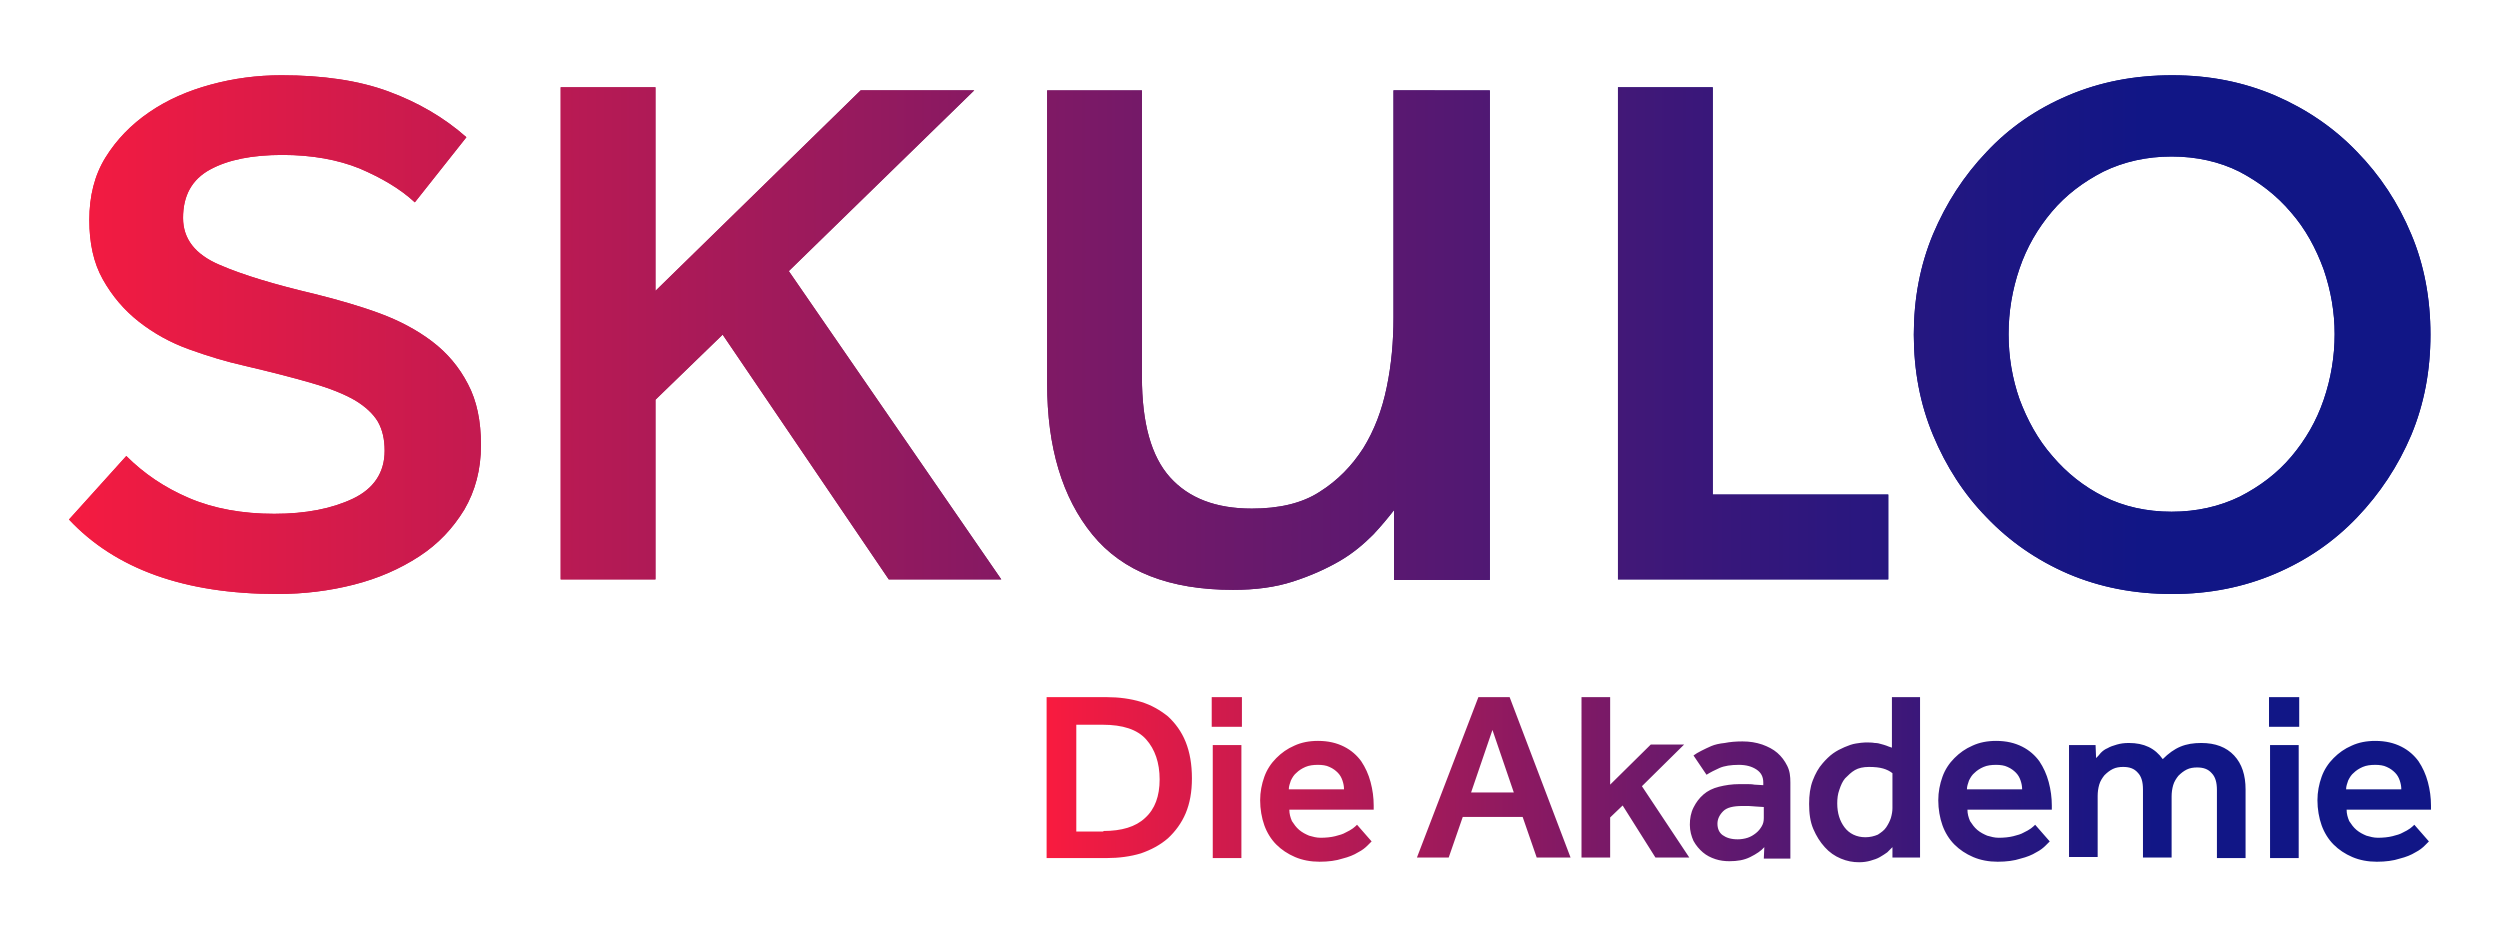
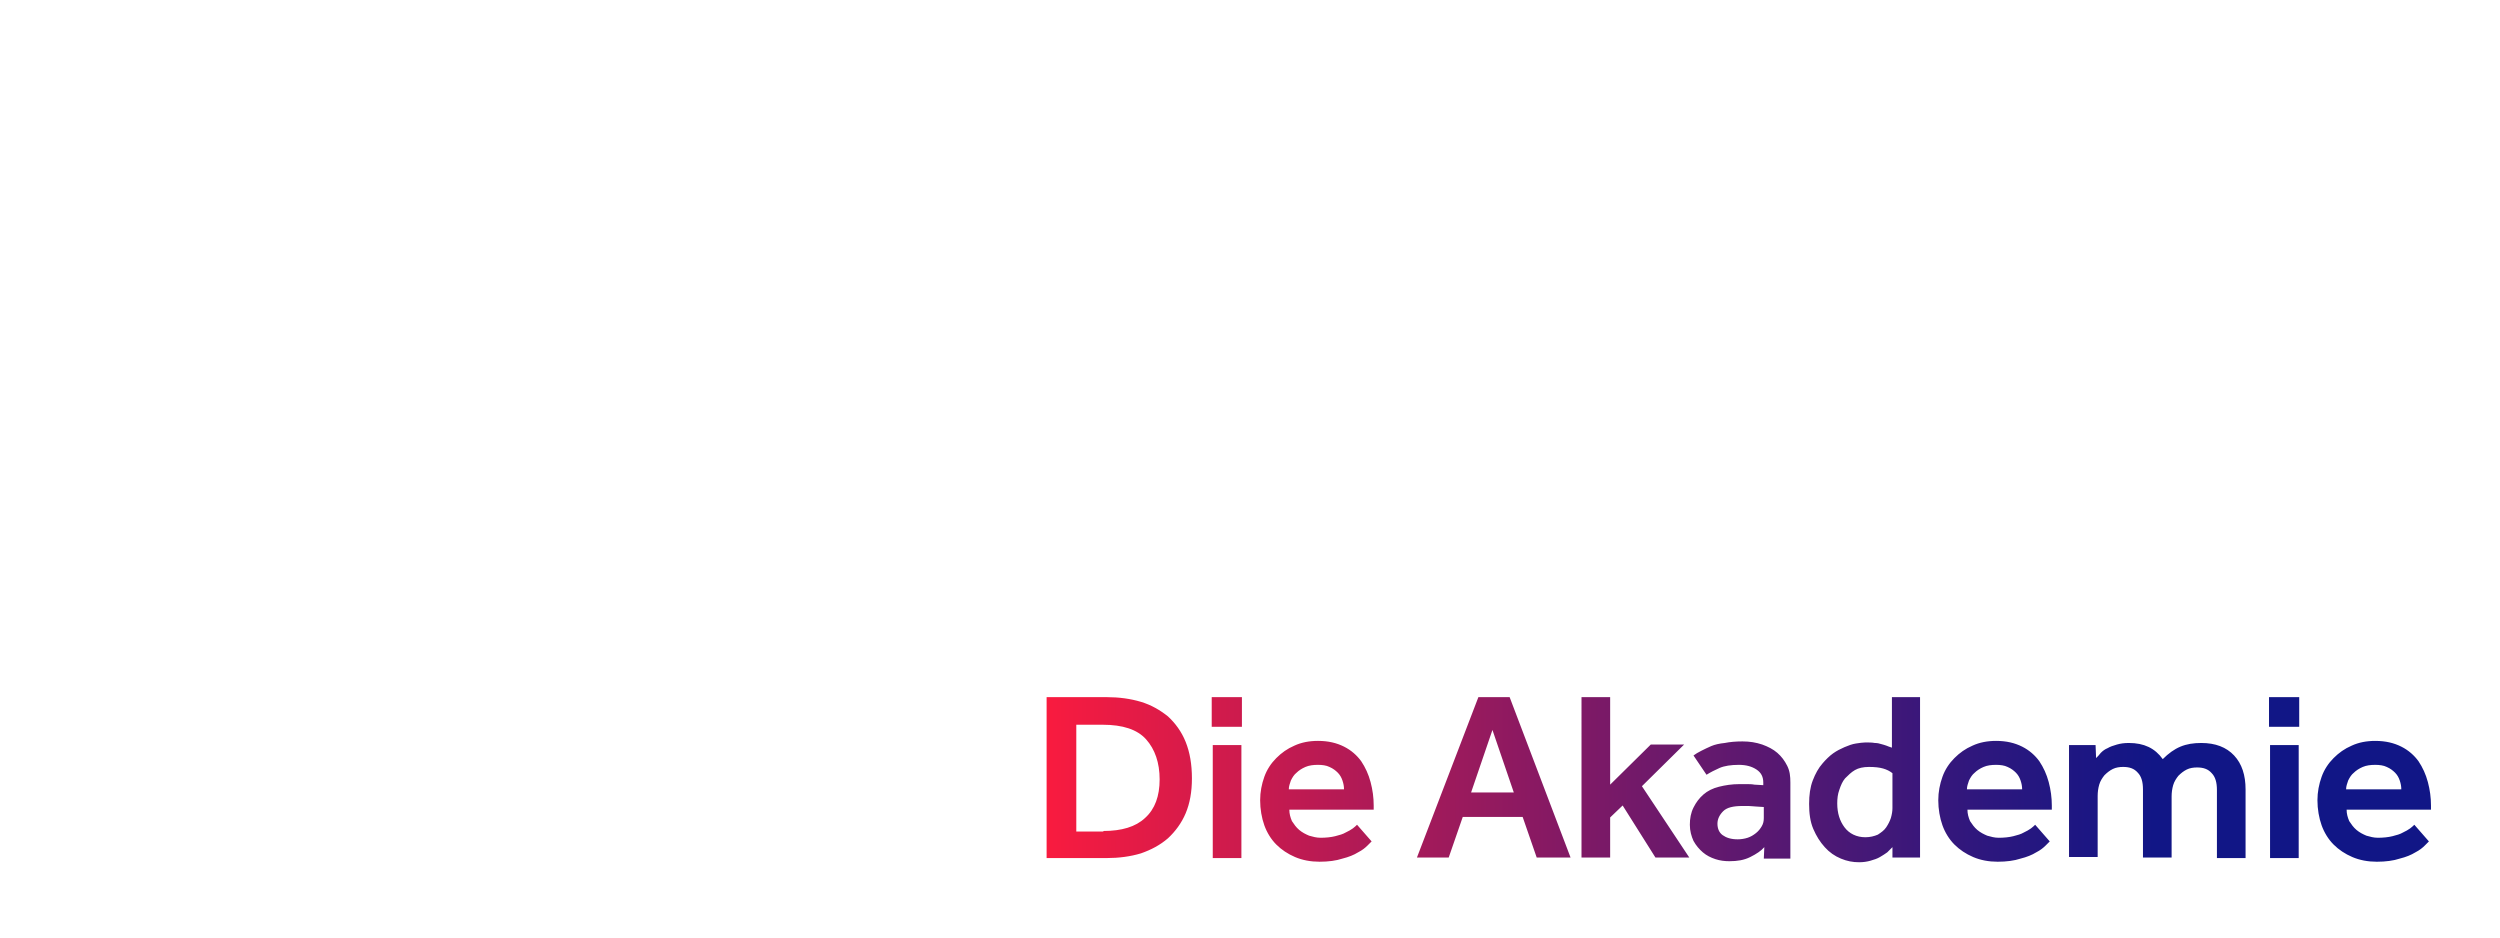
<svg xmlns="http://www.w3.org/2000/svg" xmlns:xlink="http://www.w3.org/1999/xlink" viewBox="0 0 480 180" width="240" height="90">
  <g transform="translate(-46.45 -45.95)">
    <linearGradient id="a" gradientUnits="userSpaceOnUse" x1="247.381" y1="195.626" x2="513.106" y2="195.626">
      <stop offset="0" stop-color="#f91b3f" />
      <stop offset=".045" stop-color="#ea1b44" />
      <stop offset=".424" stop-color="#731969" />
      <stop offset=".682" stop-color="#2c177e" />
      <stop offset=".8" stop-color="#111686" />
    </linearGradient>
    <path d="M247.4 179.8h11.5c2.4 0 4.6.3 6.6.9 2 .6 3.7 1.6 5.2 2.8 1.4 1.3 2.6 2.9 3.4 4.9.8 2 1.2 4.3 1.2 7 0 2.6-.4 4.8-1.2 6.7-.8 1.9-2 3.5-3.4 4.8-1.5 1.3-3.2 2.2-5.2 2.9-2 .6-4.2.9-6.6.9h-11.5zm10.9 25.7c3.5 0 6.2-.8 8-2.5 1.9-1.7 2.8-4.2 2.8-7.4s-.9-5.8-2.6-7.7c-1.7-1.9-4.5-2.8-8.3-2.8h-5.1v20.5h5.2zm20.8-25.7h5.8v5.7h-5.8zm.2 9.2h5.5v21.7h-5.5zm30.5 18.5l-.8.8c-.4.4-1 .9-1.8 1.3-.8.5-1.8.9-3 1.2-1.2.4-2.7.6-4.4.6-1.7 0-3.3-.3-4.7-.9-1.4-.6-2.6-1.4-3.6-2.4s-1.8-2.3-2.3-3.7c-.5-1.4-.8-3.1-.8-4.8 0-1.6.3-3.1.8-4.5s1.3-2.6 2.3-3.6c1-1 2.1-1.8 3.5-2.4 1.3-.6 2.8-.9 4.5-.9 2 0 3.6.4 5 1.1 1.4.7 2.5 1.7 3.3 2.8.8 1.2 1.4 2.5 1.8 4 .4 1.5.6 3 .6 4.5v.8H294c0 .8.2 1.5.5 2.2.4.6.8 1.2 1.4 1.7.6.5 1.2.8 1.9 1.1.7.2 1.4.4 2.2.4 1 0 2-.1 2.8-.3.8-.2 1.5-.4 2-.7.6-.3 1-.5 1.4-.8.4-.3.6-.5.8-.7zm-5.3-10c0-.6-.1-1.1-.3-1.7-.2-.6-.5-1.1-.9-1.5-.4-.4-.9-.8-1.6-1.1-.6-.3-1.4-.4-2.2-.4-.9 0-1.7.1-2.4.4-.7.3-1.3.7-1.7 1.1-.5.4-.8.9-1.1 1.5-.2.6-.4 1.1-.4 1.7zm25.8-17.7h6l11.7 30.8h-6.5l-2.7-7.8h-11.5l-2.7 7.8h-6.1zm6.8 18.3l-4.1-12-4.1 12zm13-18.3h5.5v16.8l7.8-7.7h6.4l-8.1 8 9.1 13.7h-6.5l-6.3-10-2.4 2.3v7.7h-5.5zm35.1 28.8c-.6.7-1.5 1.3-2.7 1.9-1.2.6-2.5.8-4 .8-.9 0-1.8-.1-2.7-.4-.9-.3-1.7-.7-2.4-1.3-.7-.6-1.3-1.3-1.8-2.2-.4-.9-.7-1.9-.7-3.1 0-1.2.2-2.3.7-3.3.5-1 1.1-1.8 1.9-2.5.8-.7 1.8-1.2 3-1.5 1.2-.3 2.5-.5 3.9-.5h1.4c.5 0 1 0 1.5.1.6 0 1.1.1 1.7.1v-.5c0-1.1-.4-1.9-1.3-2.5-.9-.6-2-.9-3.4-.9-1.5 0-2.8.2-3.7.6-.9.4-1.7.8-2.5 1.3l-2.5-3.7c.4-.3.9-.6 1.5-.9.6-.3 1.2-.6 1.9-.9.7-.3 1.6-.5 2.6-.6 1-.2 2.1-.3 3.4-.3 1.4 0 2.6.2 3.8.6 1.1.4 2.1.9 2.9 1.6.8.7 1.4 1.5 1.9 2.5s.6 2 .6 3.2v14.6h-5.1zm0-7.7c-.6 0-1.1-.1-1.6-.1-.4 0-.9-.1-1.4-.1H381c-1.8 0-3 .3-3.7 1-.7.7-1.1 1.5-1.1 2.4 0 .9.3 1.7 1 2.2.7.5 1.6.8 2.9.8.6 0 1.3-.1 1.9-.3.6-.2 1.1-.5 1.6-.9s.8-.8 1.1-1.3c.3-.5.4-1 .4-1.6v-2.1zm24.6 7.7l-1 1c-.4.3-.9.6-1.4.9-.5.3-1.1.5-1.8.7-.7.2-1.4.3-2.2.3-1.2 0-2.3-.2-3.5-.7-1.2-.5-2.2-1.2-3.1-2.2-.9-1-1.6-2.1-2.2-3.5-.6-1.4-.8-3-.8-4.8 0-1.7.2-3.2.7-4.5.5-1.3 1.1-2.4 1.9-3.3.6-.7 1.3-1.4 2-1.9s1.5-.9 2.2-1.2c.7-.3 1.5-.6 2.2-.7.7-.1 1.3-.2 1.8-.2.7 0 1.3 0 1.8.1.5 0 .9.1 1.2.2.4.1.7.2 1 .3.3.1.7.3 1.1.4v-9.7h5.4v30.8h-5.3zm0-14.2c-.5-.4-1.1-.7-1.8-.9-.7-.2-1.6-.3-2.7-.3s-2 .2-2.7.6c-.7.4-1.3 1-1.9 1.6-.5.6-.8 1.3-1.1 2.2-.3.8-.4 1.7-.4 2.6 0 1.9.5 3.4 1.4 4.6.9 1.2 2.3 1.9 4 1.9.9 0 1.7-.2 2.4-.5.6-.4 1.2-.8 1.6-1.4.4-.6.7-1.2.9-1.8.2-.7.3-1.3.3-1.9zm30.2 13.1l-.8.8c-.4.4-1 .9-1.8 1.3-.8.5-1.8.9-3 1.2-1.2.4-2.7.6-4.4.6-1.7 0-3.3-.3-4.7-.9-1.4-.6-2.6-1.4-3.6-2.4s-1.8-2.3-2.3-3.7c-.5-1.4-.8-3.1-.8-4.8 0-1.6.3-3.1.8-4.5s1.3-2.6 2.3-3.6c1-1 2.1-1.8 3.5-2.4 1.3-.6 2.8-.9 4.5-.9 2 0 3.6.4 5 1.1 1.4.7 2.5 1.7 3.3 2.8.8 1.2 1.4 2.5 1.8 4 .4 1.5.6 3 .6 4.5v.8h-16.2c0 .8.2 1.5.5 2.2.4.6.8 1.2 1.4 1.7.6.5 1.2.8 1.9 1.1.7.2 1.4.4 2.2.4 1 0 2-.1 2.8-.3.8-.2 1.5-.4 2-.7.6-.3 1-.5 1.4-.8.4-.3.6-.5.8-.7zm-5.3-10c0-.6-.1-1.1-.3-1.7-.2-.6-.5-1.1-.9-1.5-.4-.4-.9-.8-1.6-1.1-.6-.3-1.4-.4-2.2-.4-.9 0-1.7.1-2.4.4-.7.3-1.3.7-1.7 1.1-.5.4-.8.9-1.1 1.5-.2.6-.4 1.1-.4 1.7zm8.9-8.5h5.2l.1 2.5c.3-.3.6-.6.9-1 .4-.4.8-.7 1.3-.9.5-.3 1.1-.5 1.8-.7.7-.2 1.4-.3 2.3-.3 2.9 0 5 1 6.5 3.1 1.1-1.1 2.2-1.9 3.4-2.4 1.2-.5 2.5-.7 4-.7 2.7 0 4.8.8 6.3 2.4 1.5 1.6 2.2 3.8 2.2 6.5v13.2h-5.5v-13.1c0-1.4-.3-2.5-1-3.2-.7-.8-1.6-1.1-2.8-1.1-.7 0-1.4.1-2 .4-.6.3-1.1.7-1.6 1.2-.4.5-.8 1.1-1 1.8-.2.7-.3 1.4-.3 2.2v11.7h-5.5v-13.1c0-1.4-.3-2.5-1-3.2-.7-.8-1.6-1.1-2.8-1.1-.7 0-1.4.1-2 .4-.6.3-1.1.7-1.6 1.2-.4.5-.8 1.1-1 1.8-.2.7-.3 1.4-.3 2.2v11.7h-5.5V189zm38.5-9.2h5.8v5.7h-5.8zm.2 9.2h5.5v21.7h-5.5zm30.5 18.5l-.8.8c-.4.4-1 .9-1.8 1.3-.8.5-1.8.9-3 1.2-1.2.4-2.7.6-4.4.6-1.7 0-3.3-.3-4.7-.9-1.4-.6-2.6-1.4-3.6-2.4s-1.8-2.3-2.3-3.7c-.5-1.4-.8-3.1-.8-4.8 0-1.6.3-3.1.8-4.5s1.3-2.6 2.3-3.6c1-1 2.1-1.8 3.5-2.4 1.3-.6 2.8-.9 4.5-.9 2 0 3.6.4 5 1.1 1.4.7 2.5 1.7 3.3 2.8.8 1.2 1.4 2.5 1.8 4 .4 1.5.6 3 .6 4.5v.8H497c0 .8.2 1.5.5 2.2.4.6.8 1.2 1.4 1.7.6.5 1.2.8 1.9 1.1.7.2 1.4.4 2.2.4 1 0 2-.1 2.8-.3.8-.2 1.5-.4 2-.7.6-.3 1-.5 1.4-.8.4-.3.6-.5.8-.7zm-5.3-10c0-.6-.1-1.1-.3-1.7-.2-.6-.5-1.1-.9-1.5-.4-.4-.9-.8-1.6-1.1-.6-.3-1.4-.4-2.2-.4-.9 0-1.7.1-2.4.4-.7.3-1.3.7-1.7 1.1-.5.4-.8.9-1.1 1.5-.2.6-.4 1.1-.4 1.7z" fill="url(#a)" />
    <defs>
-       <path id="b" d="M70.7 133.5c3.4 3.4 7.4 6.1 12.1 8.1 4.7 2 10.2 3 16.3 3 6.1 0 11.1-1 15.1-2.9s6.1-5 6.1-9.2c0-2.2-.4-4-1.3-5.6-.9-1.5-2.4-2.9-4.4-4.1-2.1-1.2-4.8-2.3-8.3-3.3-3.4-1-7.7-2.1-12.8-3.3-3.6-.8-7.2-1.9-10.8-3.2-3.6-1.3-6.8-3.1-9.6-5.3-2.8-2.2-5.1-4.9-6.9-8.1-1.8-3.2-2.6-7-2.6-11.4 0-4.6 1-8.6 3.1-12 2.1-3.4 4.9-6.3 8.4-8.7 3.5-2.4 7.4-4.1 11.8-5.3 4.4-1.2 8.9-1.8 13.6-1.8 7.9 0 14.8 1 20.5 3.1 5.7 2.1 10.7 5 15 8.8l-9.9 12.5c-2.8-2.6-6.4-4.7-10.6-6.5-4.2-1.7-9.2-2.6-14.8-2.6-5.8 0-10.4.9-13.9 2.8s-5.2 5-5.2 9.3c0 4 2.3 7 7 9 4.6 2 10.7 3.8 18.3 5.6 4.4 1.1 8.6 2.3 12.4 3.7 3.8 1.4 7.2 3.2 10.1 5.4 2.9 2.2 5.2 4.9 6.9 8.2 1.7 3.2 2.5 7.1 2.5 11.7 0 4.7-1.1 8.8-3.2 12.4-2.2 3.6-5 6.6-8.7 9-3.7 2.4-7.8 4.2-12.5 5.4-4.7 1.2-9.6 1.8-14.7 1.8-17.8 0-31.1-4.8-40-14.3zm438.7-42.6c-2.5-6-6-11.3-10.4-15.8-4.4-4.6-9.7-8.2-15.7-10.8-6.1-2.6-12.6-3.9-19.8-3.9-7.3 0-13.9 1.3-20 3.9-6.1 2.6-11.3 6.2-15.6 10.8-4.4 4.6-7.8 9.9-10.3 15.8-2.5 6-3.7 12.4-3.7 19.3s1.2 13.3 3.7 19.3 5.9 11.3 10.3 15.8c4.4 4.6 9.6 8.2 15.6 10.8 6.1 2.6 12.7 3.9 20 3.9 7.1 0 13.7-1.3 19.8-3.9 6.1-2.6 11.3-6.2 15.7-10.8 4.4-4.6 7.9-9.9 10.4-15.8 2.5-6 3.7-12.4 3.7-19.3s-1.2-13.4-3.7-19.3zm-16.8 31.8c-1.4 4.1-3.5 7.7-6.2 10.9s-6 5.7-9.9 7.7c-3.9 1.9-8.3 2.9-13.1 2.9-4.8 0-9.2-1-13-2.9-3.8-1.9-7.1-4.5-9.9-7.8-2.8-3.2-4.8-6.9-6.3-10.9-1.4-4-2.1-8.2-2.1-12.5 0-4.3.7-8.5 2.1-12.6 1.4-4.1 3.5-7.7 6.2-10.9s6-5.7 9.9-7.7c3.9-1.9 8.3-2.9 13.1-2.9 4.8 0 9.2 1 13 2.9 3.8 2 7.1 4.5 9.9 7.8 2.8 3.2 4.8 6.9 6.3 11 1.4 4.1 2.1 8.2 2.1 12.4 0 4.3-.7 8.5-2.1 12.6zM233.5 63.3h-21.8l-39.4 38.5V62.7h-18.2v94.5h18.2v-34.5l12.9-12.5 31.9 47h21.6L197.9 98zm80.5 0v43.6c0 4.6-.4 9.1-1.3 13.4-.9 4.4-2.4 8.3-4.5 11.7-2.2 3.4-4.9 6.2-8.4 8.4-3.4 2.2-7.8 3.2-13 3.2-6.9 0-12.1-2-15.7-6-3.6-4-5.4-10.4-5.4-19.3v-55h-18.2v56.3c0 12.2 2.9 21.9 8.7 29 5.8 7.1 14.8 10.6 27 10.6 4.3 0 8.1-.5 11.5-1.6 3.4-1.1 6.3-2.4 8.9-3.9 2.6-1.5 4.7-3.3 6.5-5.1 1.6-1.7 2.9-3.3 4-4.7v13.4h18.4v-94h-.2zm61.3-.6h-18.2v94.5H409v-16.3h-33.7z" />
-     </defs>
+       </defs>
    <linearGradient id="c" gradientUnits="userSpaceOnUse" x1="59.563" y1="110.135" x2="513.106" y2="110.135">
      <stop offset="0" stop-color="#f91b3f" />
      <stop offset=".045" stop-color="#ea1b44" />
      <stop offset=".424" stop-color="#731969" />
      <stop offset=".682" stop-color="#2c177e" />
      <stop offset=".8" stop-color="#111686" />
    </linearGradient>
    <use xlink:href="#b" width="100%" height="100%" overflow="visible" fill="url(#c)" />
    <clipPath id="d">
      <use xlink:href="#b" width="100%" height="100%" overflow="visible" />
    </clipPath>
    <linearGradient id="e" gradientUnits="userSpaceOnUse" x1="53.618" y1="113.274" x2="558.752" y2="113.274">
      <stop offset="0" stop-color="#f91b3f" />
      <stop offset=".045" stop-color="#ea1b44" />
      <stop offset=".424" stop-color="#731969" />
      <stop offset=".682" stop-color="#2c177e" />
      <stop offset=".8" stop-color="#111686" />
    </linearGradient>
    <path clip-path="url(#d)" fill="url(#e)" d="M53.6 39.1h505.1v148.3H53.6z" />
  </g>
</svg>